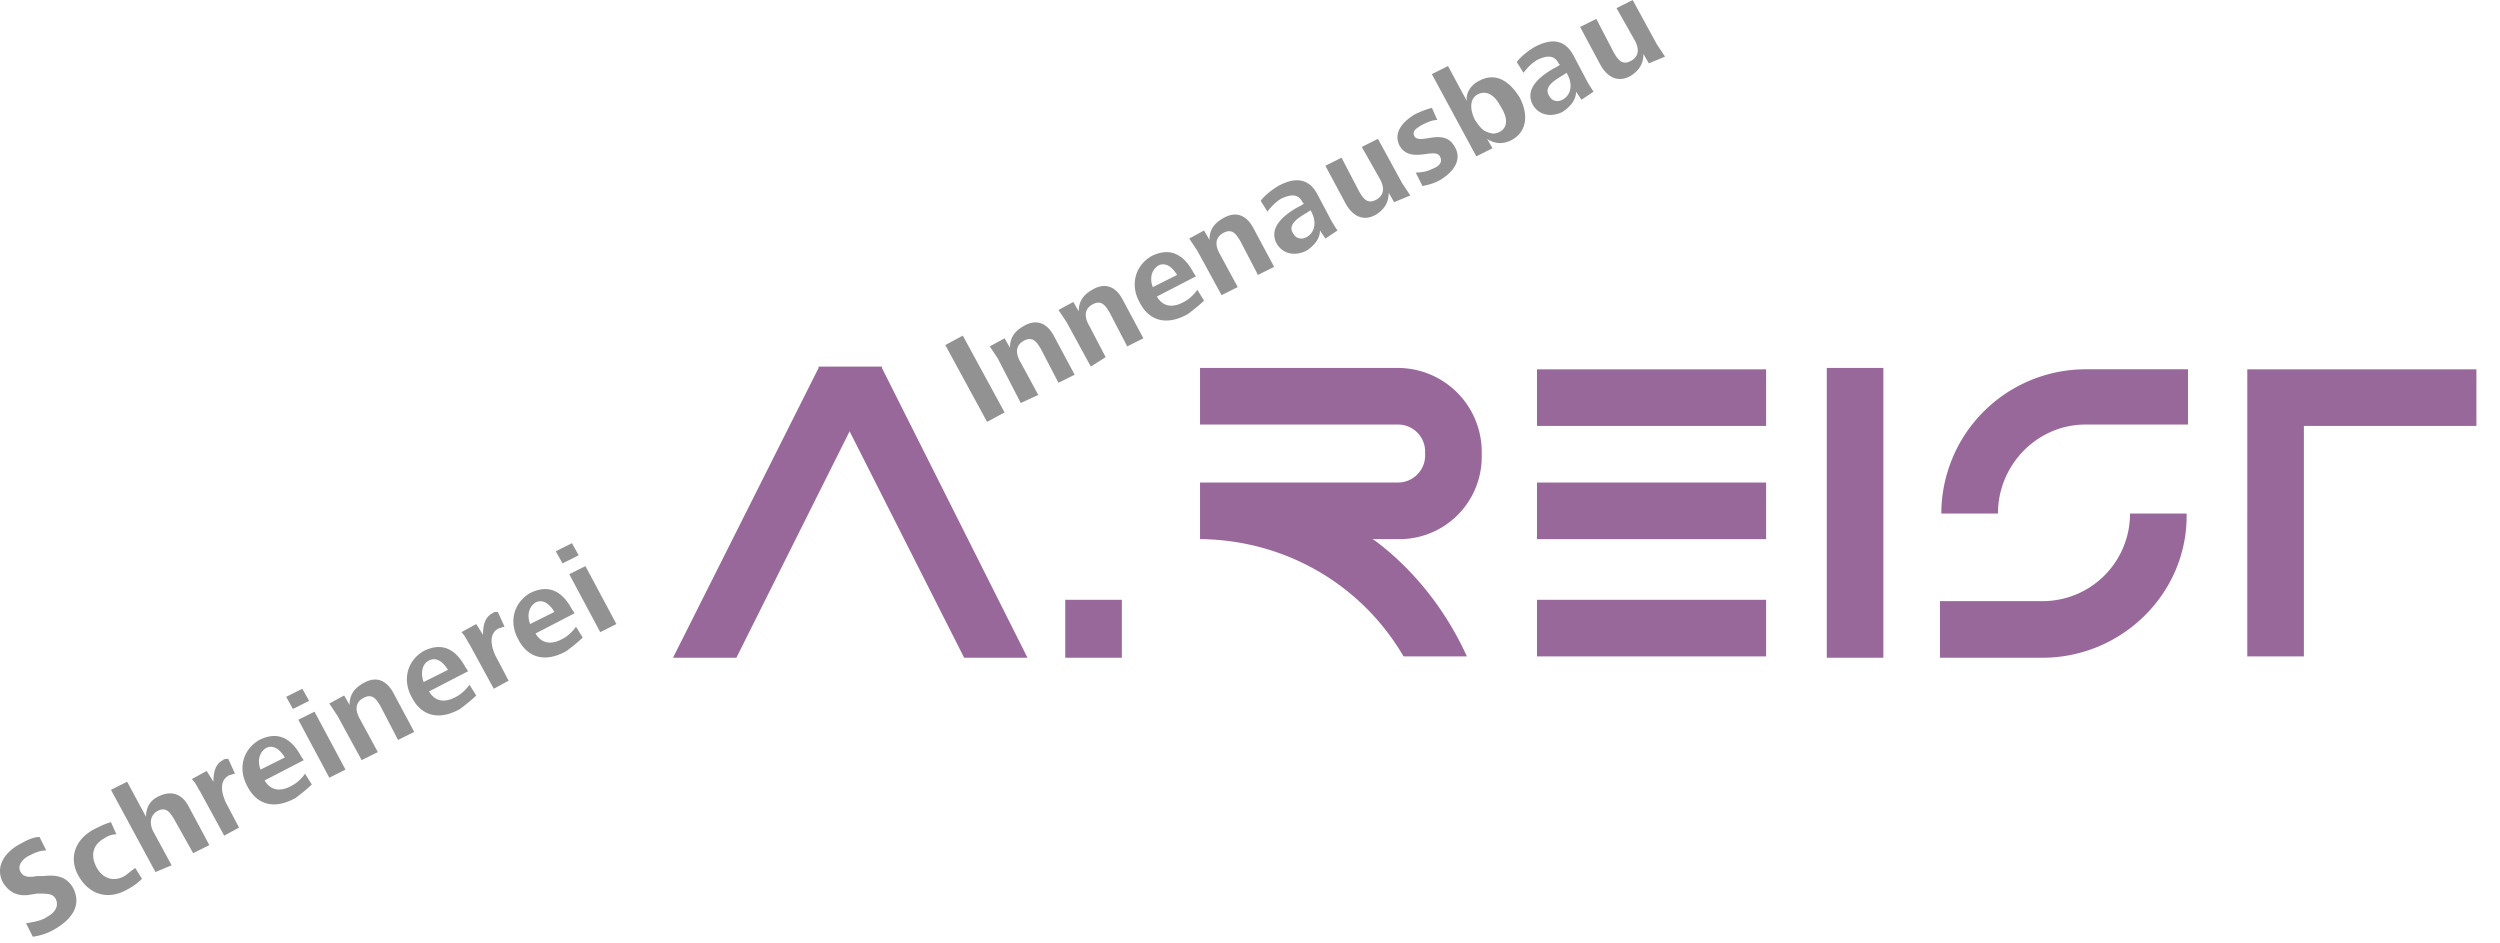
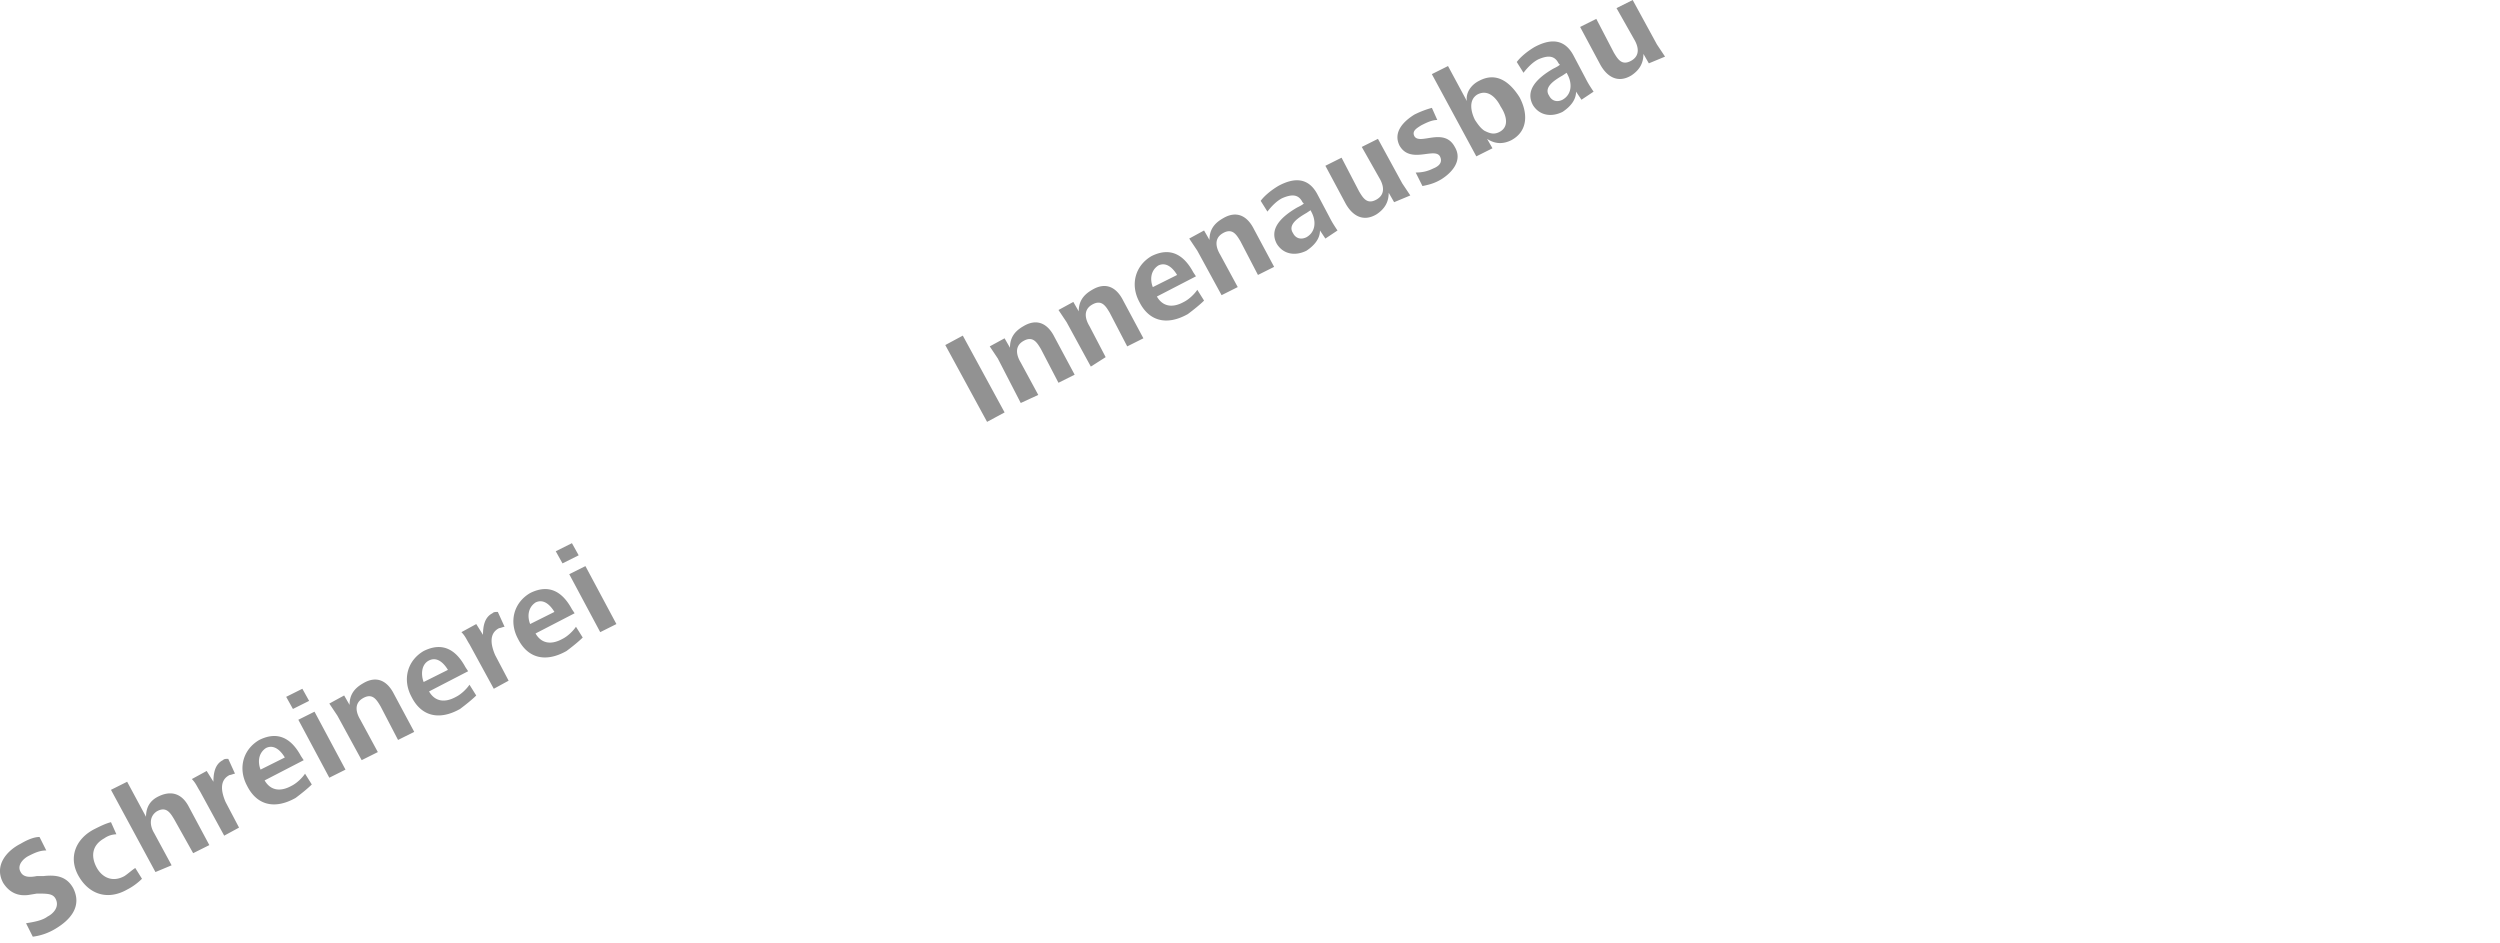
<svg xmlns="http://www.w3.org/2000/svg" version="1.1" id="Layer_1" x="0" y="0" width="106" height="40" viewBox="0 0 106 40" xml:space="preserve">
  <g id="Marke">
    <g fill="#99689B">
-       <path d="M84.713 21.773h-2.4a6.122 6.122 0 016.115-6.115h4.343v2.343h-4.343c-2.057 0-3.715 1.714-3.715 3.772zM97.685 27.831h-2.4V15.659H105v2.4h-7.315zM45.166 25.431h2.4v2.457h-2.4zM77.455 15.601h2.4v12.287h-2.4zM65.168 15.659h9.715v2.4h-9.715zM65.168 25.431h9.715v2.4h-9.715zM65.168 20.459h9.715v2.4h-9.715zM86.598 27.888h-4.343v-2.4h4.343a3.708 3.708 0 003.715-3.715h2.4c.057 3.372-2.743 6.115-6.115 6.115zM36.023 18.287l4.857 9.601h2.686l-6.172-12.287v-.057h-2.686v.057l-6.172 12.287h2.686zM62.825 19.373v-.229a3.56 3.56 0 00-3.543-3.543h-8.401v2.4h8.401c.629 0 1.143.514 1.143 1.143v.171c0 .629-.514 1.143-1.143 1.143h-8.401v2.4h.057c3.6.057 6.801 1.943 8.572 4.972h2.686c-.857-1.886-2.172-3.6-3.829-4.858l-.171-.114h1.029a3.49 3.49 0 003.6-3.486v.001z" />
-     </g>
+       </g>
    <g fill="#929292">
      <path d="M1.105 39.146c.343-.057.686-.114.914-.286.229-.114.514-.4.343-.743-.114-.229-.343-.229-.8-.229l-.343.057c-.4.057-.8-.057-1.086-.514-.4-.743.171-1.372.743-1.657.286-.171.571-.286.8-.286l.286.571c-.286 0-.514.114-.743.229-.229.114-.514.4-.343.686.114.229.4.229.686.171h.286c.514-.057.972 0 1.257.514.4.8-.171 1.372-.743 1.714a2.45 2.45 0 01-.972.343l-.286-.571.001.001zM6.02 37.26c-.171.171-.4.343-.629.457-.8.457-1.6.229-2.057-.571s-.114-1.6.686-2c.229-.114.457-.229.686-.286l.229.514a.922.922 0 00-.514.171c-.514.286-.571.743-.343 1.2.229.457.686.686 1.2.4.171-.114.286-.229.457-.343l.285.458zM6.591 36.975l-1.886-3.486.686-.343.8 1.486c0-.4.171-.686.514-.857.571-.286 1.029-.114 1.314.457l.857 1.6-.686.343-.8-1.429c-.171-.286-.343-.571-.743-.343-.343.229-.286.629-.114.914l.743 1.372-.685.286zM9.506 35.432l-1.029-1.886c-.114-.171-.171-.343-.343-.514l.629-.343.286.457c0-.343.057-.743.4-.914.057-.057.114-.057.229-.057l.286.629c-.057 0-.171.057-.229.057-.457.229-.343.743-.171 1.143l.571 1.086-.629.342zM11.22 33.089c.229.4.629.514 1.143.229.229-.114.457-.343.571-.514l.286.457c-.171.171-.457.4-.686.571-.914.514-1.657.286-2.057-.514-.4-.743-.171-1.543.514-1.943.8-.4 1.372-.057 1.772.686l.114.171-1.657.857zm.857-.972c-.171-.286-.457-.571-.8-.4-.343.229-.343.629-.229.914l1.029-.514zM12.42 30.06l-.286-.514.686-.343.286.514-.686.343zm1.543 2.915l-1.314-2.457.686-.343 1.314 2.457-.686.343zM15.335 32.231l-1.029-1.886-.343-.514.629-.343.229.4c0-.4.171-.686.571-.914.571-.343 1.029-.114 1.314.457l.857 1.6-.686.343-.743-1.429c-.171-.286-.343-.571-.743-.343s-.286.629-.114.914l.743 1.372-.686.343h.001zM18.192 29.317c.229.4.629.514 1.143.229.229-.114.457-.343.571-.514l.286.457c-.171.171-.457.4-.686.571-.914.514-1.657.286-2.057-.514-.4-.743-.171-1.543.514-1.943.8-.4 1.372-.057 1.772.686l.114.171-1.657.857zm.8-.914c-.171-.286-.457-.571-.8-.4-.343.171-.343.629-.229.914l1.029-.514zM20.936 29.203l-1.029-1.886c-.114-.171-.171-.343-.343-.514l.629-.343.286.457c0-.343.057-.743.4-.914.057-.057.114-.057.229-.057l.286.629c-.057 0-.171.057-.229.057-.457.229-.343.743-.171 1.143l.571 1.086-.629.343v-.001zM22.707 26.859c.229.4.629.514 1.143.229.229-.114.457-.343.571-.514l.286.457c-.171.171-.457.4-.686.571-.914.514-1.657.286-2.057-.514-.4-.743-.171-1.543.514-1.943.8-.4 1.372-.057 1.772.686l.114.171-1.657.857zm.8-.914c-.171-.286-.457-.571-.8-.4-.343.229-.343.629-.229.914l1.029-.514zM23.85 23.888l-.286-.514.686-.343.286.514-.686.343zm1.6 2.915l-1.314-2.457.686-.343 1.314 2.457-.686.343zM41.852 17.887L40.08 14.63l.743-.4 1.772 3.257-.743.4zM43.28 17.087l-.972-1.886-.343-.514.629-.343.229.4c0-.4.171-.686.571-.914.571-.343 1.029-.114 1.314.457l.857 1.6-.686.343-.743-1.429c-.171-.286-.343-.571-.743-.343-.4.229-.286.629-.114.914l.743 1.372-.742.343zM46.252 15.544l-1.029-1.886-.343-.514.629-.343.229.4c0-.4.171-.686.571-.914.571-.343 1.029-.114 1.314.457l.857 1.6-.686.343-.743-1.429c-.171-.286-.343-.571-.743-.343-.4.229-.286.629-.114.914l.686 1.314-.629.4.001.001zM49.052 12.573c.229.4.629.514 1.143.229.229-.114.457-.343.571-.514l.286.457c-.171.171-.457.4-.686.571-.914.514-1.657.286-2.057-.514-.4-.743-.171-1.543.514-1.943.8-.4 1.372-.057 1.772.686l.114.171-1.657.857zm.857-.914c-.171-.286-.457-.571-.8-.4-.343.229-.343.629-.229.914l1.029-.514zM51.795 12.515l-1.029-1.886-.343-.514.629-.343.229.4c0-.4.171-.686.571-.914.571-.343 1.029-.114 1.314.457l.857 1.6-.686.343-.743-1.429c-.171-.286-.343-.571-.743-.343-.4.229-.286.629-.114.914l.743 1.372-.685.343zM56.196 10.115l-.229-.343c0 .343-.229.629-.571.857-.457.229-.972.171-1.257-.286-.343-.629.171-1.143.857-1.543.114-.057.229-.114.286-.171l-.057-.057c-.171-.343-.457-.343-.857-.171-.229.114-.457.343-.629.571l-.286-.457c.171-.229.457-.457.743-.629.629-.343 1.257-.4 1.657.343l.514.972c.114.229.229.4.343.571l-.514.343zm-.8-1.086c-.4.229-.8.514-.571.857.114.229.343.286.571.171.4-.229.4-.686.229-1.029l-.057-.114-.171.114-.001.001zM59.11 8.572l-.229-.4c0 .4-.171.686-.514.914-.571.343-1.029.057-1.314-.457l-.857-1.6.686-.343.743 1.429c.171.286.343.571.743.343.4-.229.286-.629.114-.914l-.743-1.314.686-.343 1.029 1.886.343.514-.686.286-.001-.001zM60.025 7.315c.286 0 .514-.057.743-.171.286-.114.4-.286.286-.514-.229-.4-1.257.343-1.714-.457-.286-.571.171-1.029.629-1.314a3.98 3.98 0 01.743-.286l.229.514c-.229 0-.457.114-.686.229-.171.114-.4.229-.286.457.229.4 1.257-.4 1.714.457.343.571-.114 1.086-.571 1.372-.286.171-.514.229-.8.286l-.286-.571-.001-.002zM62.596 6.629L60.71 3.143l.686-.343.8 1.486c-.057-.343.171-.686.514-.857.743-.4 1.314.057 1.714.686.343.629.4 1.429-.343 1.829-.343.171-.686.171-1.029-.057l.229.4-.686.343.001-.001zm.972-1.029c.457-.229.286-.743.057-1.086-.171-.343-.514-.743-.972-.514-.4.229-.286.743-.114 1.086.114.171.229.343.4.457.229.114.4.171.629.057zM67.054 4.229l-.229-.343c0 .343-.229.629-.571.857-.457.229-.972.171-1.257-.286-.343-.629.171-1.143.857-1.543.114-.057.229-.114.286-.171l-.057-.057c-.171-.343-.457-.343-.857-.171-.229.114-.457.343-.629.571l-.286-.457c.171-.229.457-.457.743-.629.629-.343 1.257-.4 1.657.343l.514.972c.114.229.229.4.343.571l-.514.343zm-.8-1.029c-.4.229-.8.514-.571.857.114.229.343.286.571.171.4-.229.4-.686.229-1.029l-.057-.114-.172.115zM69.911 2.686l-.229-.4c0 .4-.171.686-.514.914-.571.343-1.029.057-1.314-.457l-.857-1.6.686-.343.743 1.429c.171.286.343.571.743.343s.286-.629.114-.914L68.54.344l.686-.343 1.029 1.886.343.514-.687.285z" />
    </g>
  </g>
</svg>